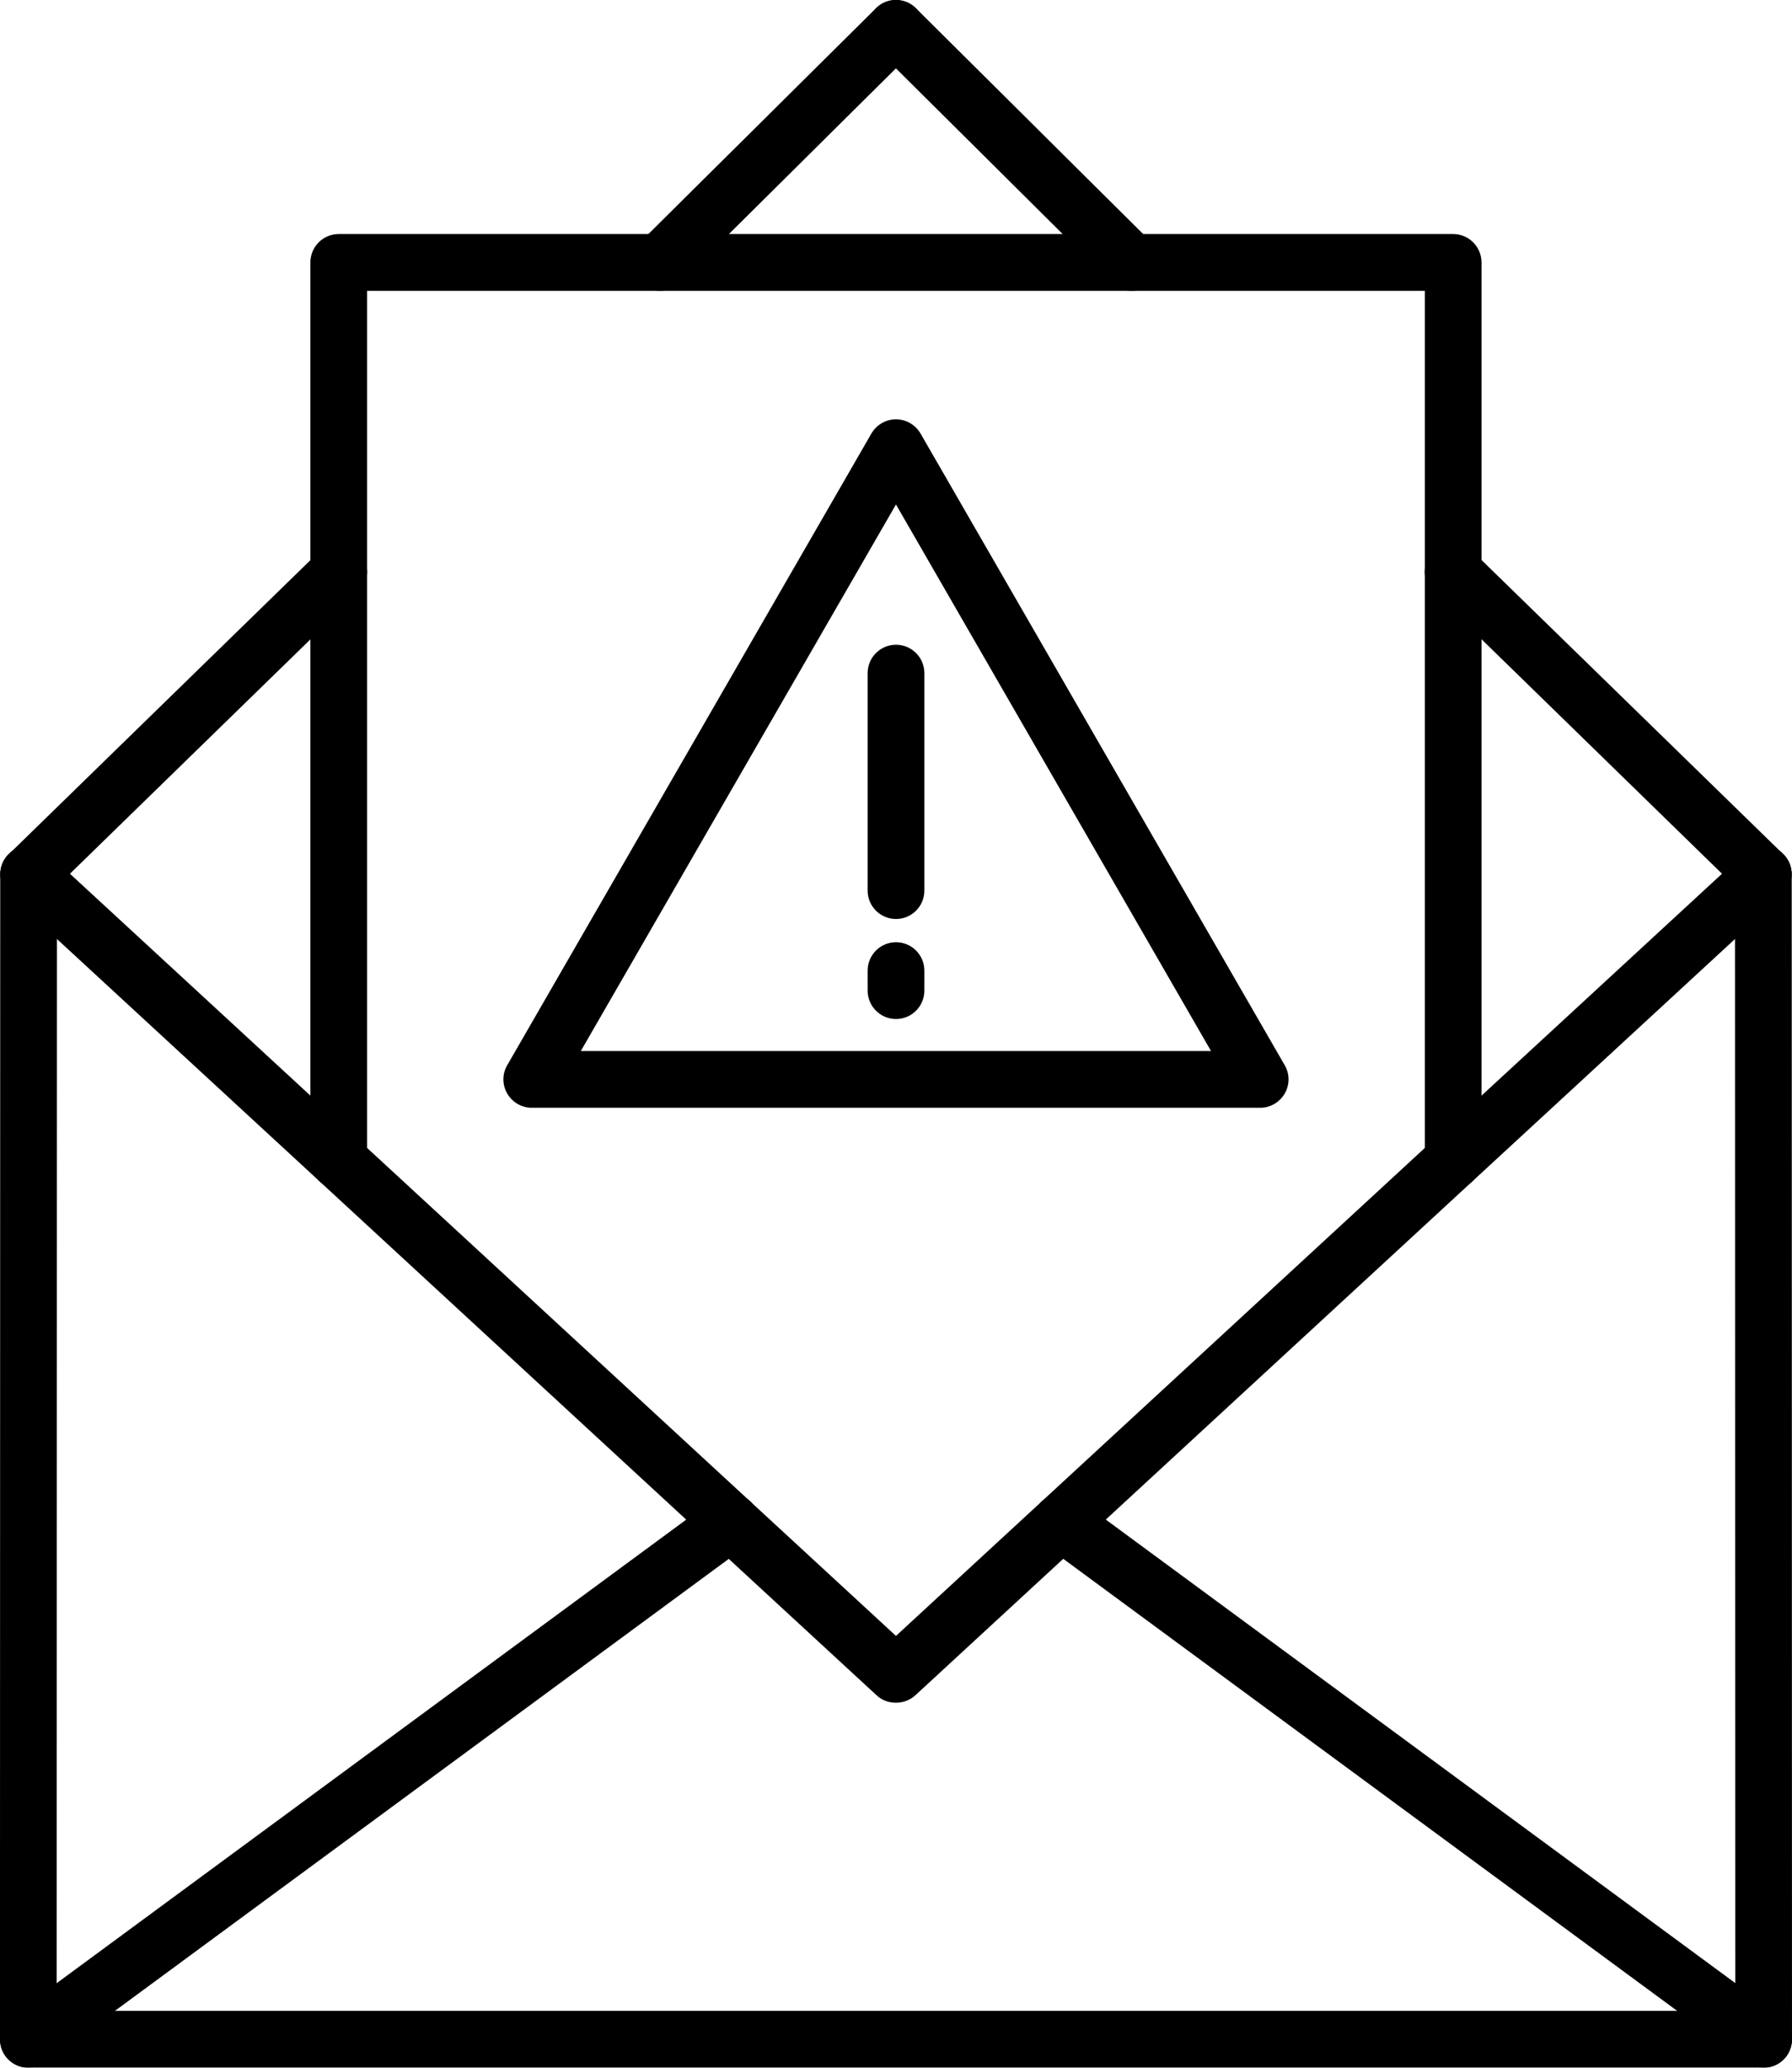
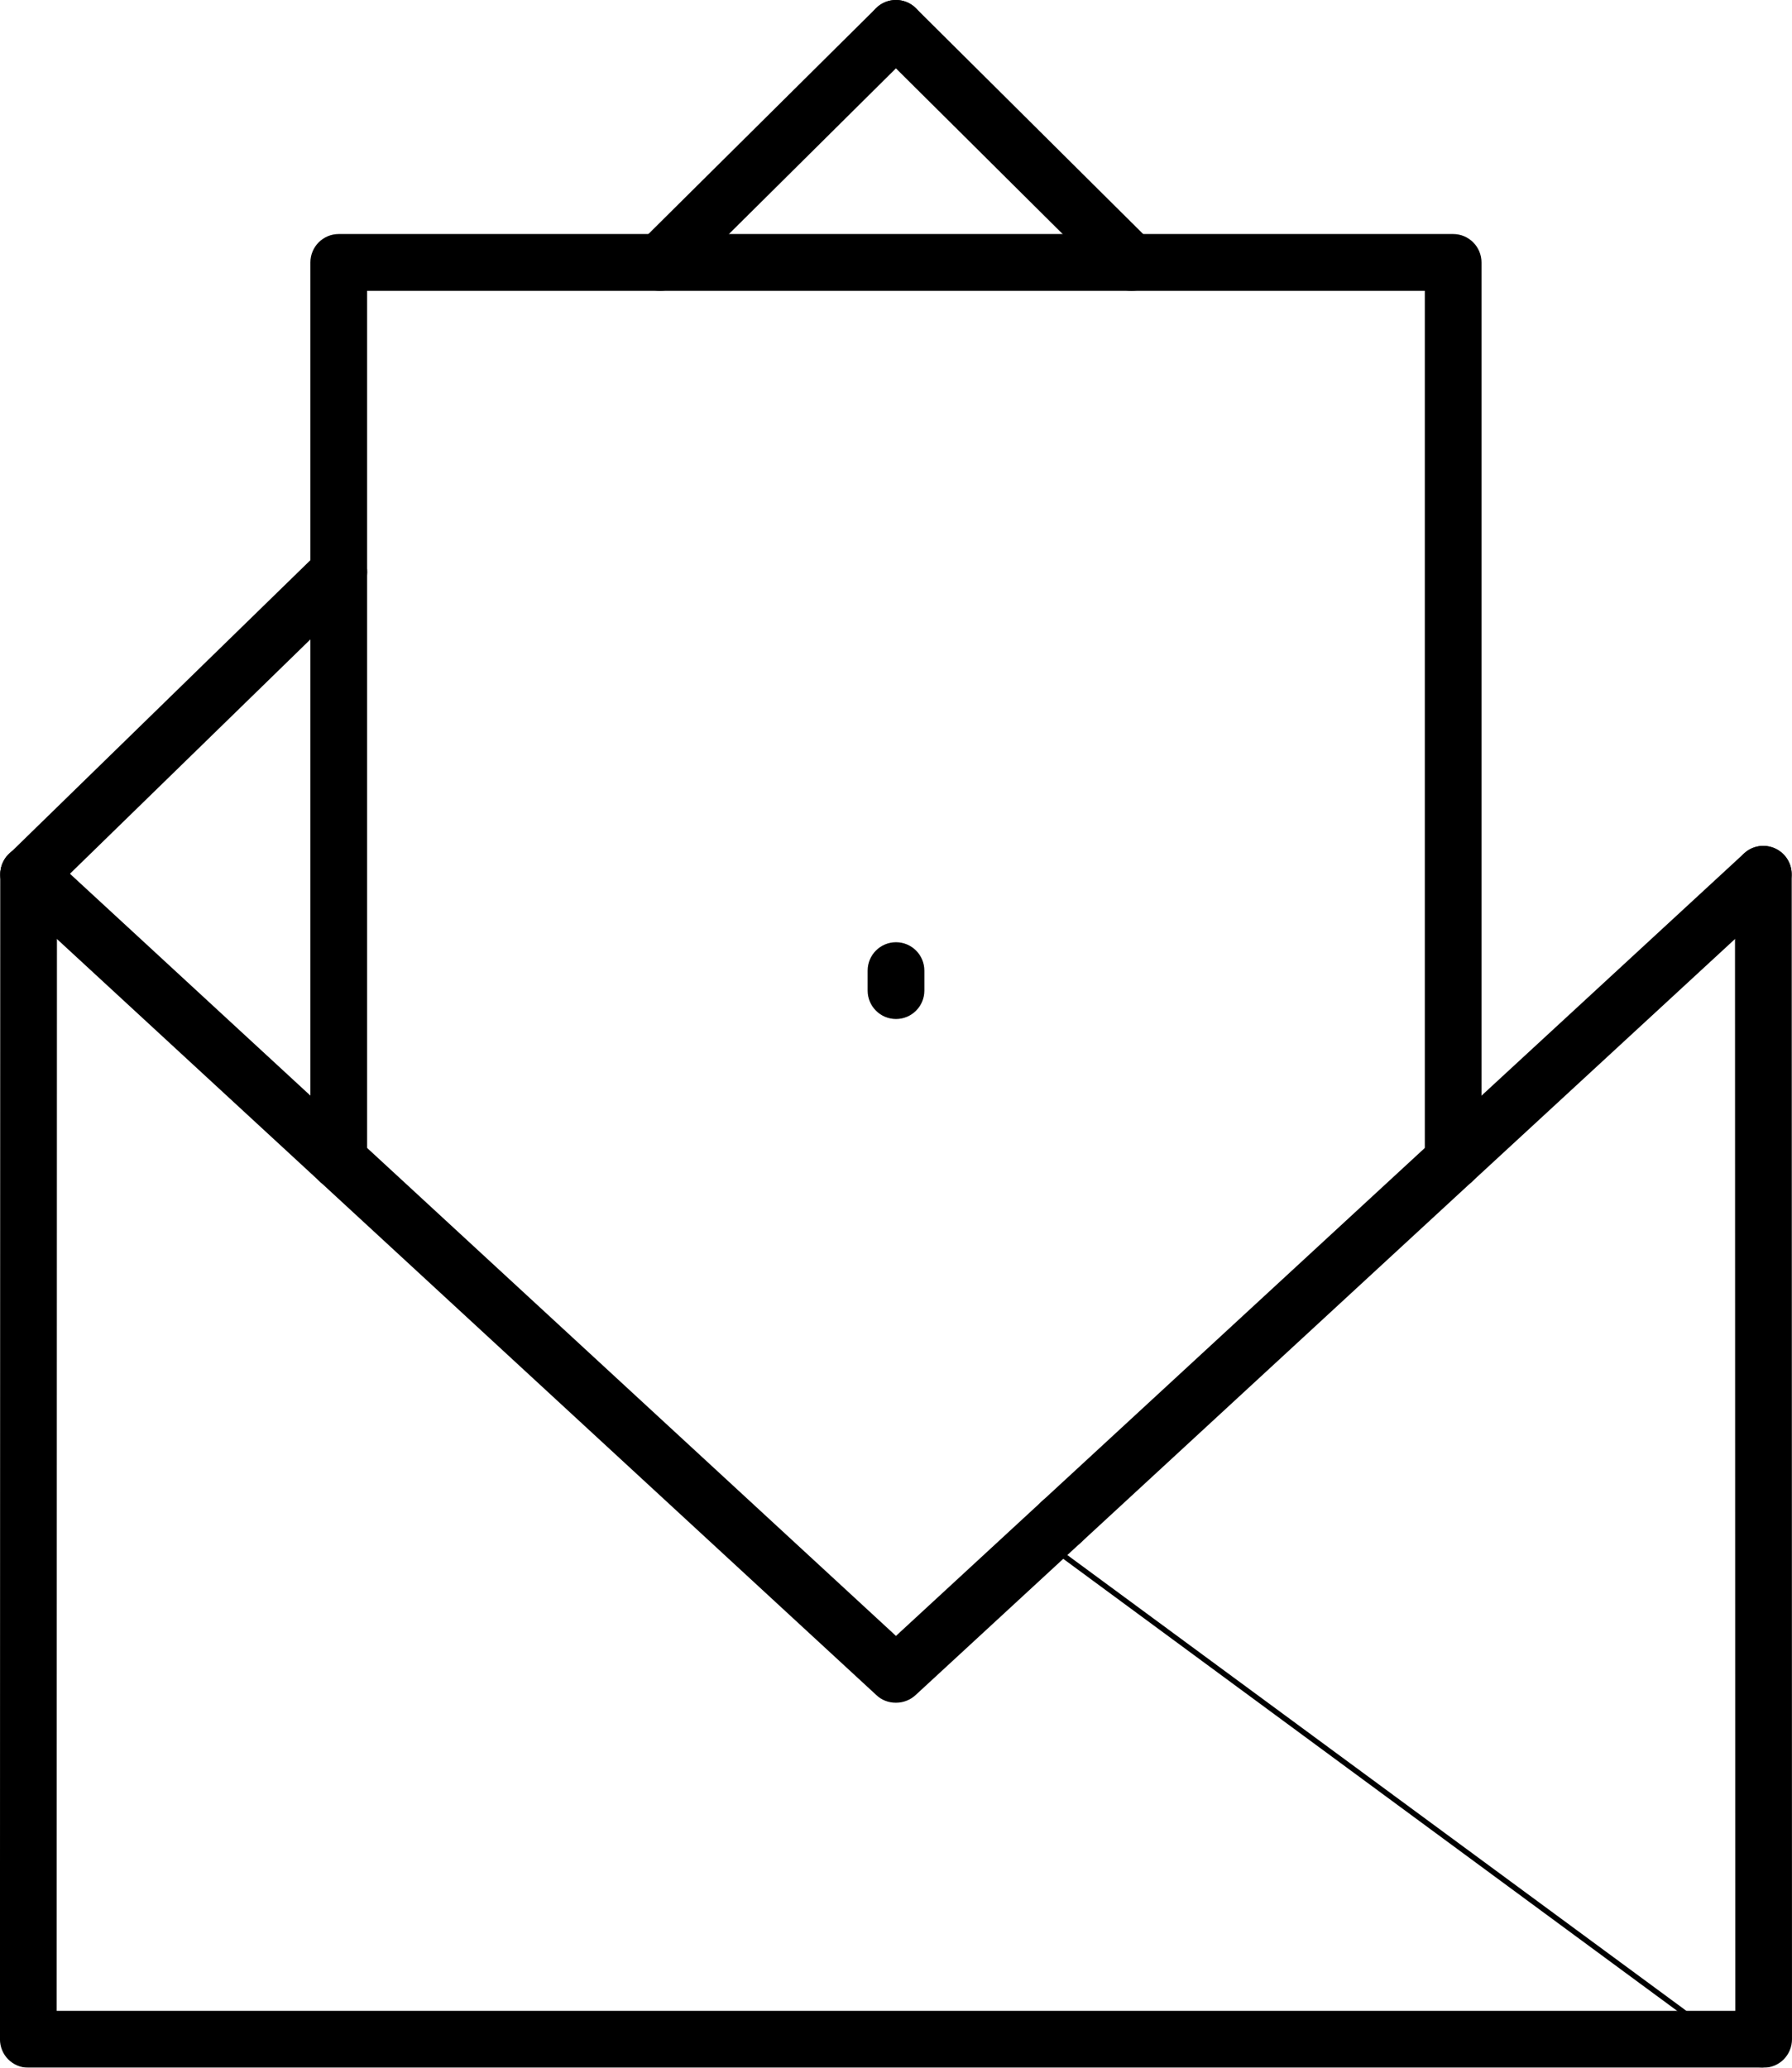
<svg xmlns="http://www.w3.org/2000/svg" height="60" viewBox="0 0 52 60" width="52">
  <filter id="a">
    <feColorMatrix in="SourceGraphic" type="matrix" values="0 0 0 0 0.949 0 0 0 0 0.353 0 0 0 0 0.349 0 0 0 1 0" />
  </filter>
  <g fill="none" fill-rule="evenodd" filter="url(#a)" transform="translate(-256)">
    <g fill="#000" fill-rule="nonzero" transform="translate(256)">
      <g transform="translate(0 24.545)">
        <path d="m51.176 35.455h-50.354c-.219 0-.427-.086-.584-.243-.153-.153-.239-.365-.239-.584l.008-33.804c0-.455.368-.824.823-.824s.823.369.823.824l-.008 32.98h48.709l-.008-32.98c0-.455.368-.824.823-.824s.823.369.823.824l.008 33.804c0 .22-.086.427-.239.584-.157.157-.364.243-.584.243z" />
        <path d="m26.007 24.863h-.02c-.208 0-.407-.078-.556-.22l-25.157-23.212c-.333-.31-.356-.827-.047-1.165.309-.333.826-.357 1.163-.047l24.609 22.706 24.609-22.706c.333-.31.854-.286 1.163.047.309.333.286.855-.047 1.165l-25.157 23.212c-.153.141-.353.22-.56.22z" />
-         <path d="m51.176 35.455c-.168 0-.341-.051-.486-.161l-20.383-15.008c-.364-.271-.443-.784-.176-1.153.27-.365.783-.443 1.152-.176l20.383 15.008c.364.271.443.784.176 1.153-.165.22-.411.337-.666.337z" />
-         <path d="m.823 35.455c-.255 0-.501-.118-.662-.337-.27-.365-.192-.882.176-1.153l20.383-15.008c.364-.271.881-.192 1.152.176s.192.882-.176 1.153l-20.383 15.008c-.149.11-.321.161-.49.161z" />
+         <path d="m51.176 35.455c-.168 0-.341-.051-.486-.161l-20.383-15.008c-.364-.271-.443-.784-.176-1.153.27-.365.783-.443 1.152-.176c.364.271.443.784.176 1.153-.165.22-.411.337-.666.337z" />
      </g>
      <path d="m42.168 34.498c-.454 0-.823-.369-.823-.824v-25.235h-30.692v25.235c0 .455-.368.824-.823.824-.454 0-.823-.369-.823-.824v-26.059c0-.455.368-.824.823-.824h32.337c.454 0 .823.369.823.824v26.059c0 .455-.368.824-.823.824z" />
      <path d="m19.153 8.439c-.212 0-.423-.082-.584-.243-.321-.322-.317-.843.004-1.165l6.846-6.792c.321-.322.842-.318 1.163.004.321.322.317.843-.004 1.165l-6.846 6.792c-.161.157-.372.239-.58.239z" />
      <path d="m32.834 8.439c-.208 0-.419-.078-.58-.239l-6.835-6.792c-.321-.322-.325-.843-.004-1.165.321-.322.842-.325 1.163-.004l6.835 6.792c.321.322.325.843.004 1.165-.157.161-.368.243-.584.243z" />
      <path d="m.831 26.196c-.215 0-.427-.082-.588-.247-.317-.325-.309-.847.016-1.165l9.001-8.776c.325-.318.846-.31 1.163.016.317.325.309.847-.016 1.165l-9.001 8.773c-.161.157-.368.235-.576.235z" />
-       <path d="m51.168 26.196c-.208 0-.415-.078-.576-.235l-9.001-8.776c-.325-.318-.333-.839-.016-1.165.317-.325.838-.333 1.163-.016l9.001 8.776c.325.318.333.839.016 1.165-.161.169-.376.251-.588.251z" />
      <g transform="translate(14.608 12.169)">
-         <path d="m21.959 19.976h-21.135c-.294 0-.564-.157-.713-.412-.149-.255-.149-.569 0-.824l10.567-18.329c.149-.255.419-.412.713-.412s.564.157.713.412l10.567 18.329c.149.255.149.569 0 .824-.149.255-.419.412-.713.412zm-19.713-1.647h18.287l-9.142-15.859z" />
        <g transform="translate(10.569 6.541)">
-           <path d="m.823 7.957c-.454 0-.823-.369-.823-.824v-6.31c0-.455.368-.824.823-.824s.823.369.823.824v6.31c0 .455-.368.824-.823.824z" />
          <path d="m.823 10.859c-.454 0-.823-.369-.823-.824v-.58c0-.455.368-.824.823-.824s.823.369.823.824v.58c0 .455-.368.824-.823.824z" />
        </g>
      </g>
    </g>
  </g>
</svg>